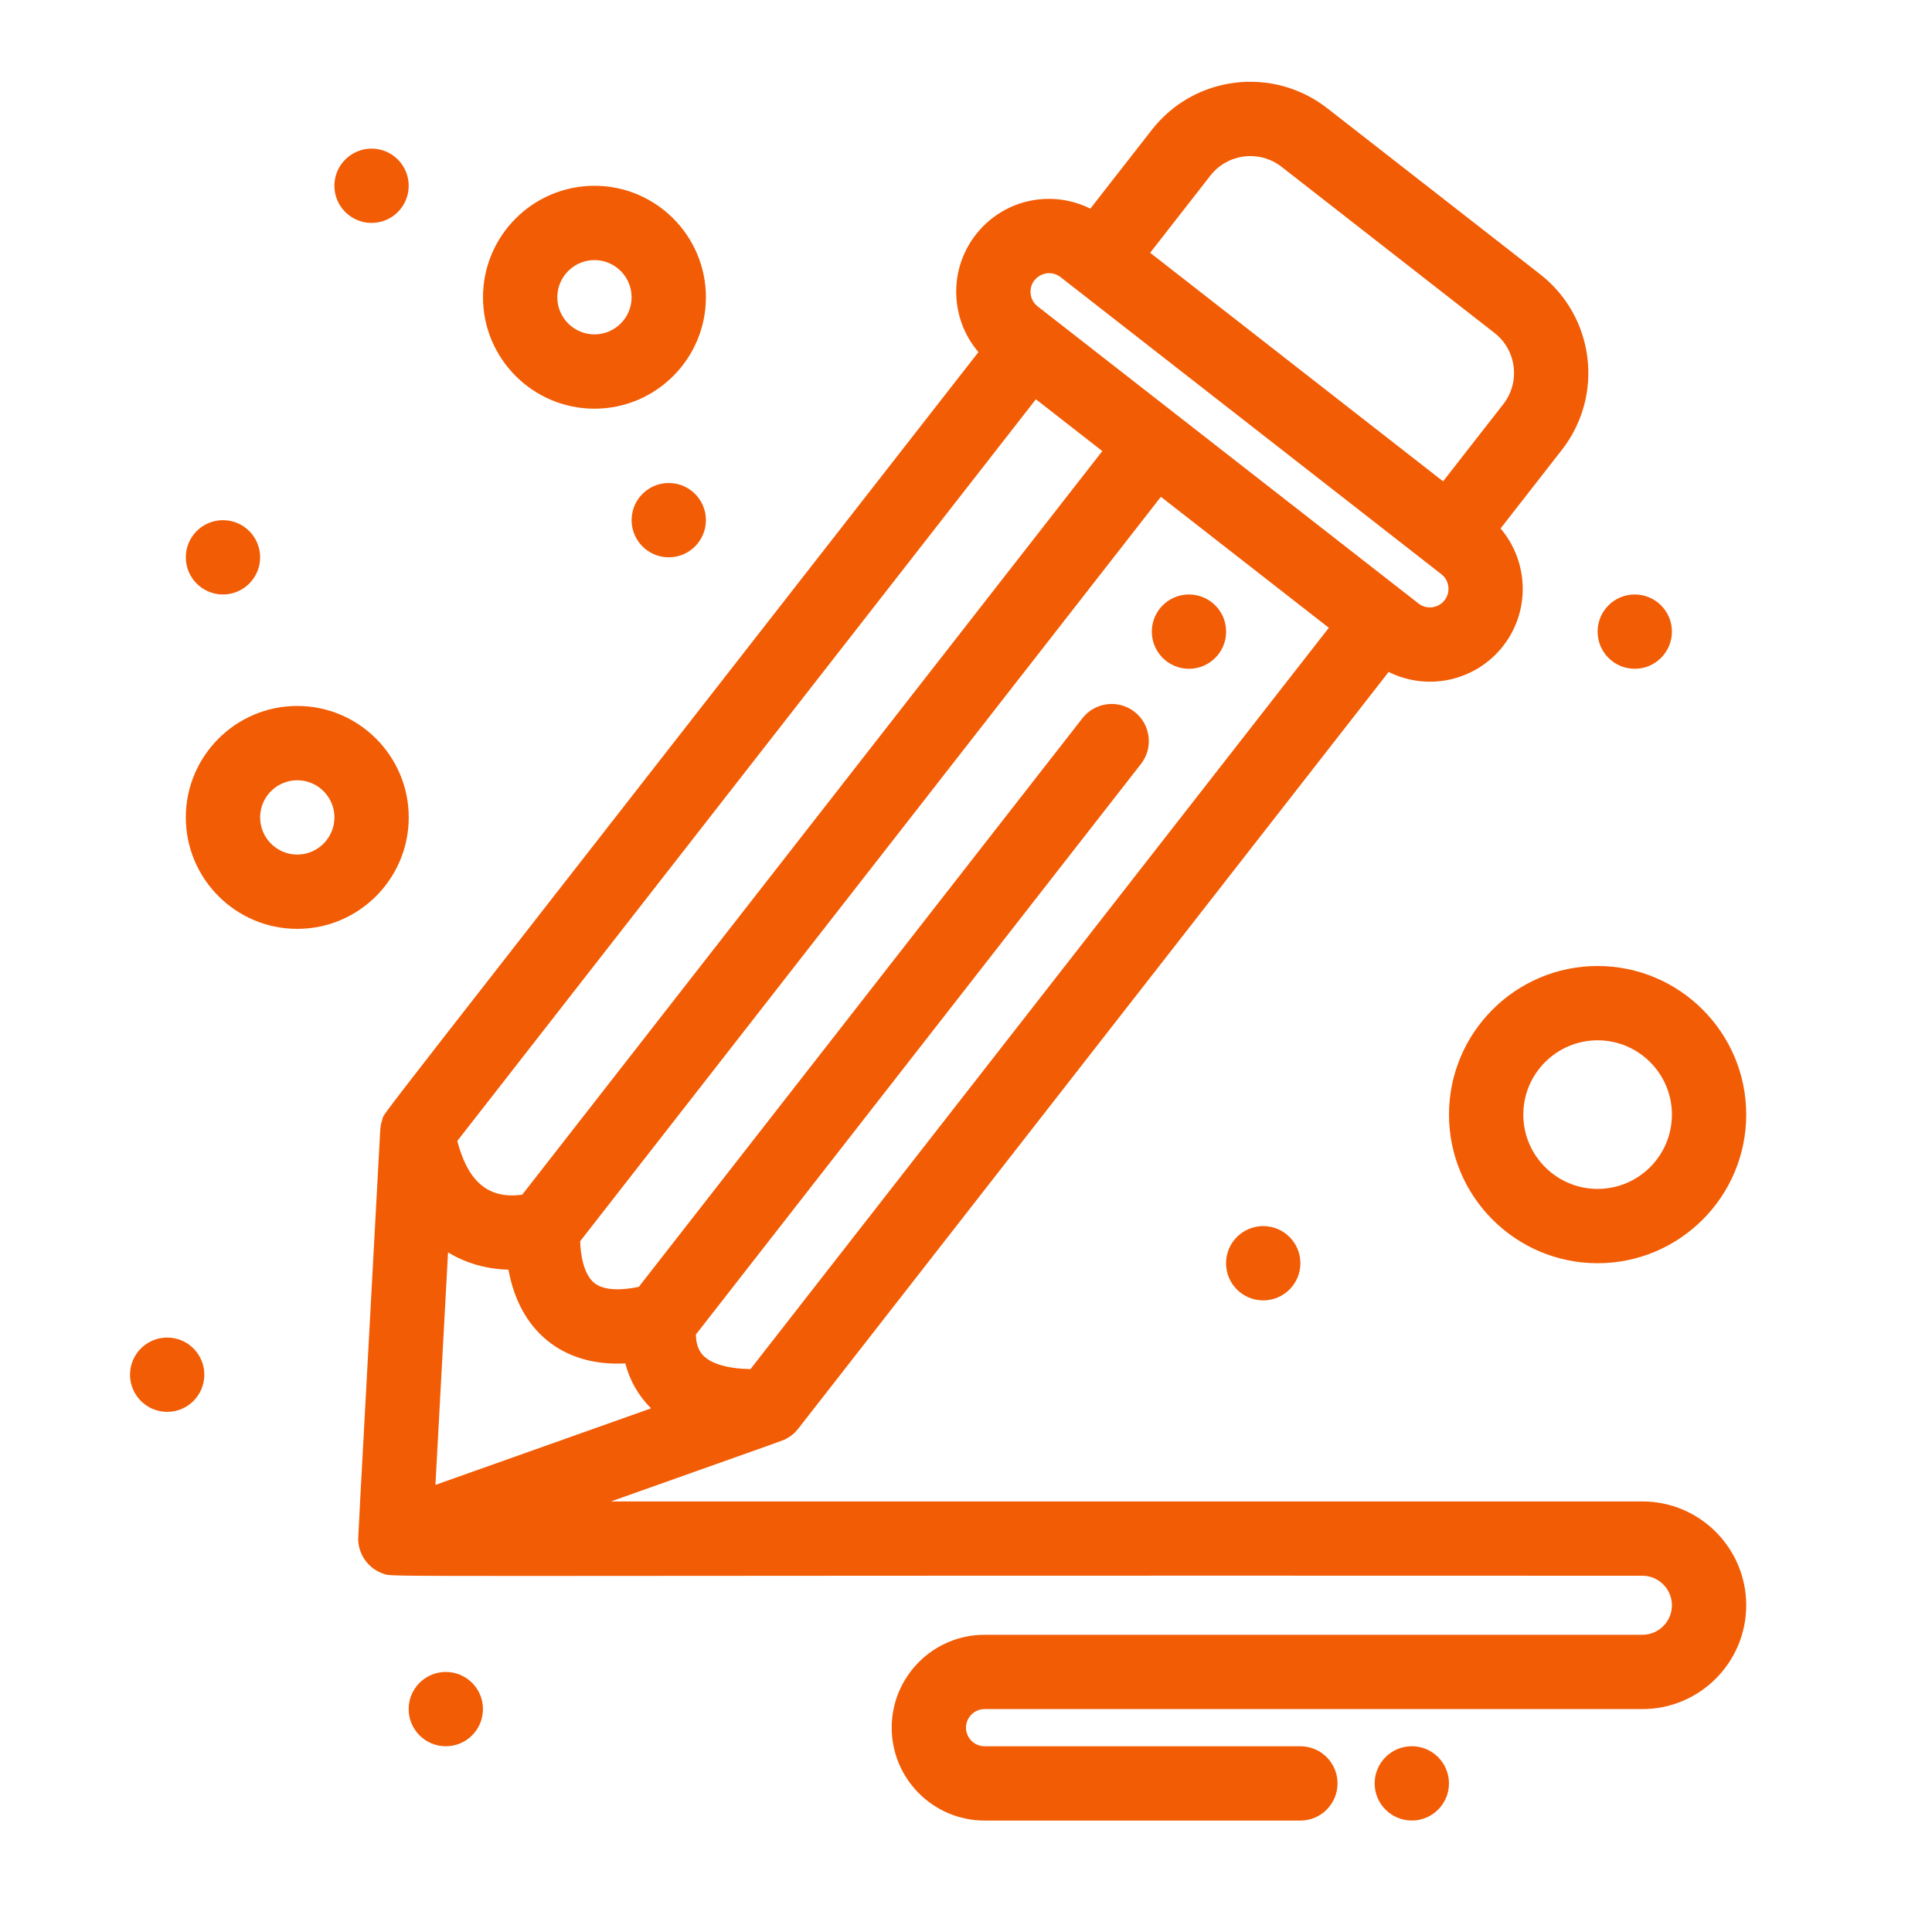
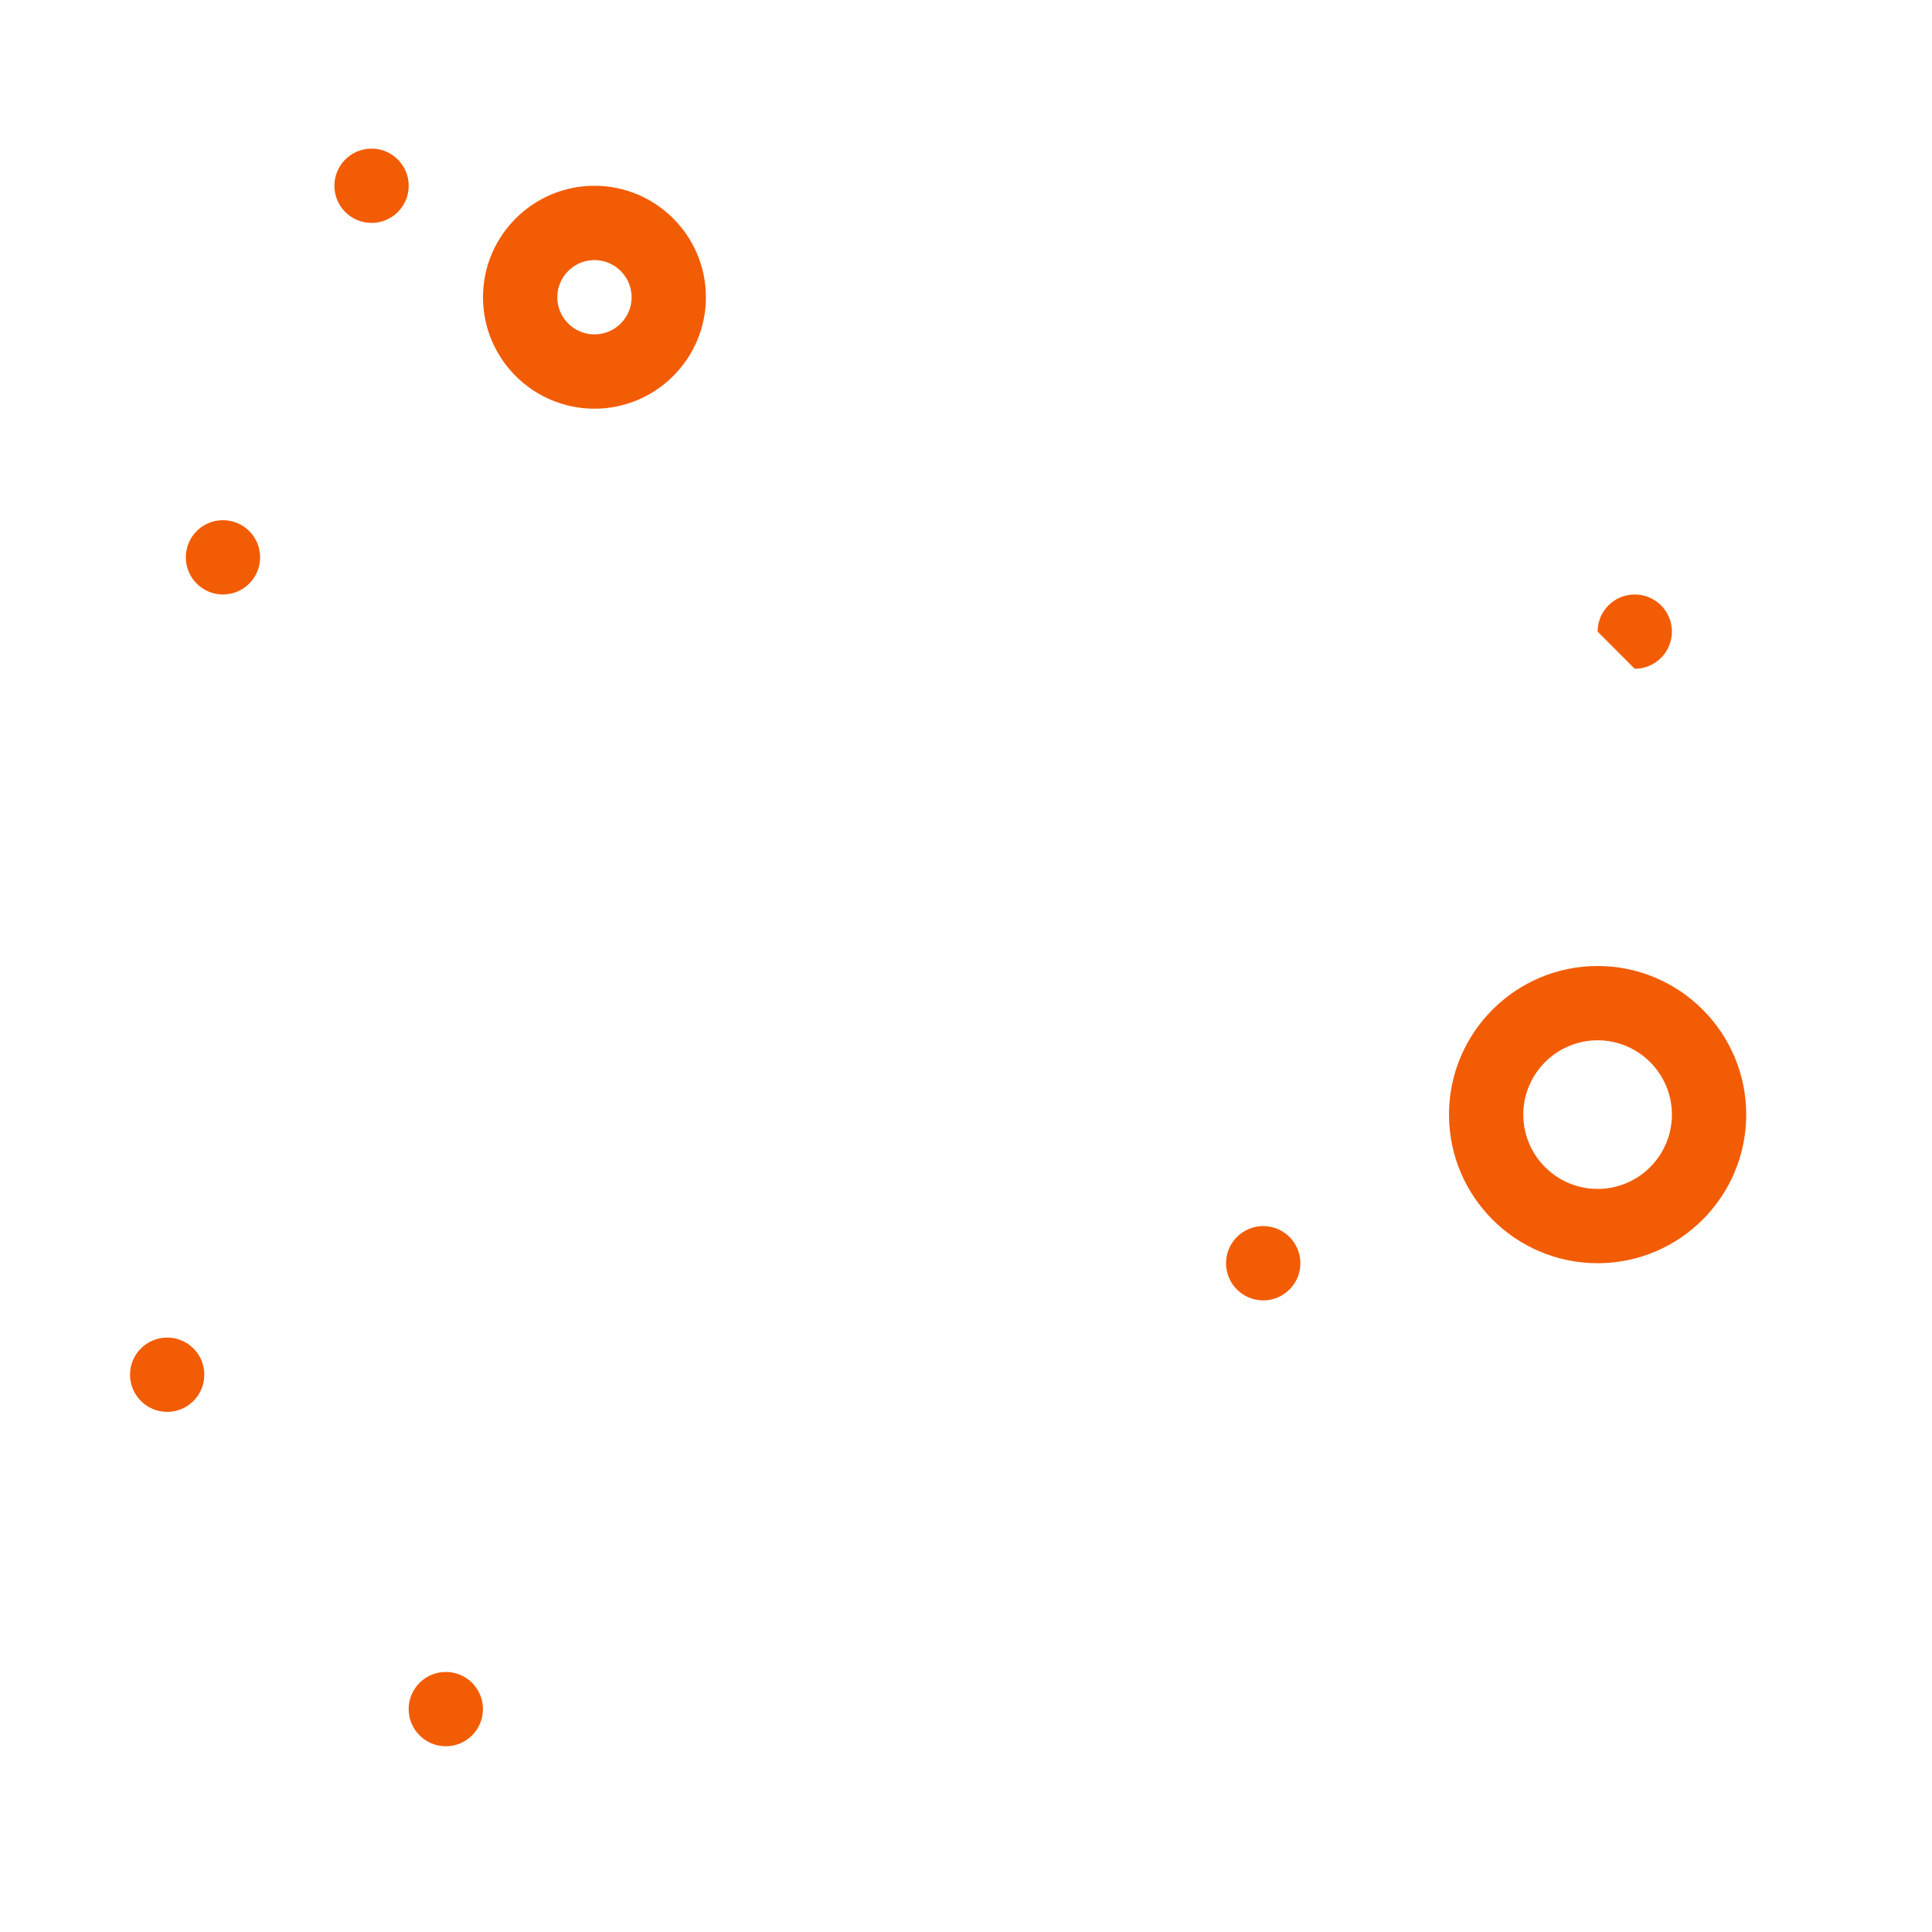
<svg xmlns="http://www.w3.org/2000/svg" width="50" height="50" viewBox="0 0 50 50" fill="none">
-   <path d="M42.505 38.857H15.812C20.579 37.164 20.256 37.285 20.358 37.229C20.462 37.173 20.558 37.098 20.645 36.991C20.721 36.896 32.156 22.236 35.938 17.39C36.988 17.91 38.214 17.598 38.901 16.718C39.615 15.802 39.56 14.528 38.834 13.677L40.421 11.643C41.521 10.232 41.27 8.2 39.86 7.099L34.35 2.802C32.954 1.712 30.919 1.938 29.807 3.363L28.218 5.399C27.888 5.236 27.522 5.146 27.151 5.146C25.696 5.146 24.588 6.419 24.765 7.845C24.823 8.32 25.017 8.757 25.322 9.112C8.964 30.082 9.977 28.74 9.897 28.965C9.858 29.071 9.848 29.156 9.84 29.255C9.227 40.561 9.265 39.8 9.273 39.899C9.305 40.282 9.565 40.613 9.935 40.733C10.22 40.824 9.34 40.766 42.505 40.78C42.926 40.78 43.269 41.123 43.269 41.544C43.269 41.965 42.927 42.308 42.505 42.308H25.481C24.155 42.308 23.077 43.386 23.077 44.712C23.077 46.037 24.155 47.116 25.481 47.116H33.654C34.185 47.116 34.615 46.685 34.615 46.154C34.615 45.623 34.185 45.193 33.654 45.193H25.481C25.216 45.193 25 44.977 25 44.712C25 44.447 25.216 44.231 25.481 44.231H42.505C43.987 44.231 45.192 43.026 45.192 41.544C45.192 40.062 43.987 38.857 42.505 38.857ZM26.809 10.333L28.528 11.674L13.516 30.917C12.552 31.056 12.078 30.463 11.835 29.527L26.809 10.333ZM19.422 35.433C18.816 35.42 18.381 35.29 18.177 35.056C18.038 34.897 18.011 34.683 18.011 34.535L29.528 19.771C29.855 19.353 29.78 18.749 29.362 18.422C28.943 18.095 28.339 18.17 28.012 18.589L16.532 33.304C16.138 33.385 15.64 33.422 15.371 33.196C15.106 32.972 15.023 32.474 15.015 32.122L30.044 12.857L34.39 16.247L19.422 35.433ZM13.159 32.859C13.437 34.411 14.528 35.371 16.183 35.285C16.3 35.732 16.521 36.119 16.849 36.448L11.269 38.429L11.595 32.411C12.073 32.702 12.606 32.844 13.159 32.859ZM31.323 4.546C31.774 3.969 32.599 3.874 33.168 4.318L38.677 8.616C39.249 9.062 39.352 9.887 38.905 10.46L37.347 12.457C36.453 11.758 30.609 7.2 29.766 6.542L31.323 4.546ZM27.446 7.171L37.302 14.86C37.511 15.023 37.548 15.326 37.385 15.535C37.221 15.745 36.919 15.781 36.71 15.618C36.258 15.265 30.074 10.441 30.469 10.749C30.124 10.48 27.184 8.186 26.854 7.929C26.718 7.823 26.682 7.683 26.673 7.609C26.62 7.181 27.113 6.912 27.446 7.171Z" fill="#F25C05" />
-   <path d="M10.578 21.154C10.578 19.564 9.284 18.27 7.693 18.27C6.103 18.27 4.809 19.564 4.809 21.154C4.809 22.745 6.103 24.039 7.693 24.039C9.284 24.039 10.578 22.745 10.578 21.154ZM7.693 22.116C7.163 22.116 6.732 21.684 6.732 21.154C6.732 20.624 7.163 20.193 7.693 20.193C8.223 20.193 8.655 20.624 8.655 21.154C8.655 21.684 8.223 22.116 7.693 22.116Z" fill="#F25C05" />
  <path d="M37.5 28.846C37.5 30.967 39.225 32.692 41.346 32.692C43.467 32.692 45.192 30.967 45.192 28.846C45.192 26.725 43.467 25 41.346 25C39.225 25 37.5 26.725 37.5 28.846ZM41.346 26.923C42.407 26.923 43.269 27.786 43.269 28.846C43.269 29.907 42.407 30.769 41.346 30.769C40.286 30.769 39.423 29.907 39.423 28.846C39.423 27.786 40.286 26.923 41.346 26.923Z" fill="#F25C05" />
  <path d="M15.385 10.577C16.975 10.577 18.269 9.283 18.269 7.693C18.269 6.102 16.975 4.808 15.385 4.808C13.794 4.808 12.5 6.102 12.5 7.693C12.5 9.283 13.794 10.577 15.385 10.577ZM15.385 6.731C15.915 6.731 16.346 7.163 16.346 7.693C16.346 8.223 15.915 8.654 15.385 8.654C14.854 8.654 14.423 8.223 14.423 7.693C14.423 7.163 14.854 6.731 15.385 6.731Z" fill="#F25C05" />
  <path d="M4.327 36.539C4.858 36.539 5.288 36.108 5.288 35.577C5.288 35.046 4.858 34.616 4.327 34.616C3.796 34.616 3.365 35.046 3.365 35.577C3.365 36.108 3.796 36.539 4.327 36.539Z" fill="#F25C05" />
  <path d="M11.538 45.193C12.069 45.193 12.499 44.762 12.499 44.231C12.499 43.7 12.069 43.27 11.538 43.27C11.007 43.27 10.576 43.7 10.576 44.231C10.576 44.762 11.007 45.193 11.538 45.193Z" fill="#F25C05" />
-   <path d="M36.538 47.115C37.069 47.115 37.499 46.685 37.499 46.154C37.499 45.623 37.069 45.192 36.538 45.192C36.007 45.192 35.576 45.623 35.576 46.154C35.576 46.685 36.007 47.115 36.538 47.115Z" fill="#F25C05" />
  <path d="M32.692 33.654C33.223 33.654 33.654 33.224 33.654 32.693C33.654 32.161 33.223 31.731 32.692 31.731C32.161 31.731 31.73 32.161 31.73 32.693C31.73 33.224 32.161 33.654 32.692 33.654Z" fill="#F25C05" />
-   <path d="M42.307 17.308C42.838 17.308 43.269 16.877 43.269 16.346C43.269 15.815 42.838 15.385 42.307 15.385C41.776 15.385 41.346 15.815 41.346 16.346C41.346 16.877 41.776 17.308 42.307 17.308Z" fill="#F25C05" />
-   <path d="M30.77 17.308C31.301 17.308 31.732 16.877 31.732 16.346C31.732 15.815 31.301 15.385 30.77 15.385C30.239 15.385 29.809 15.815 29.809 16.346C29.809 16.877 30.239 17.308 30.77 17.308Z" fill="#F25C05" />
-   <path d="M17.307 14.423C17.838 14.423 18.269 13.993 18.269 13.461C18.269 12.931 17.838 12.5 17.307 12.5C16.776 12.5 16.346 12.931 16.346 13.461C16.346 13.993 16.776 14.423 17.307 14.423Z" fill="#F25C05" />
+   <path d="M42.307 17.308C42.838 17.308 43.269 16.877 43.269 16.346C43.269 15.815 42.838 15.385 42.307 15.385C41.776 15.385 41.346 15.815 41.346 16.346Z" fill="#F25C05" />
  <path d="M5.77 15.385C6.301 15.385 6.732 14.954 6.732 14.424C6.732 13.892 6.301 13.462 5.77 13.462C5.239 13.462 4.809 13.892 4.809 14.424C4.809 14.954 5.239 15.385 5.77 15.385Z" fill="#F25C05" />
  <path d="M9.616 5.769C10.147 5.769 10.577 5.339 10.577 4.808C10.577 4.277 10.147 3.846 9.616 3.846C9.085 3.846 8.654 4.277 8.654 4.808C8.654 5.339 9.085 5.769 9.616 5.769Z" fill="#F25C05" />
</svg>